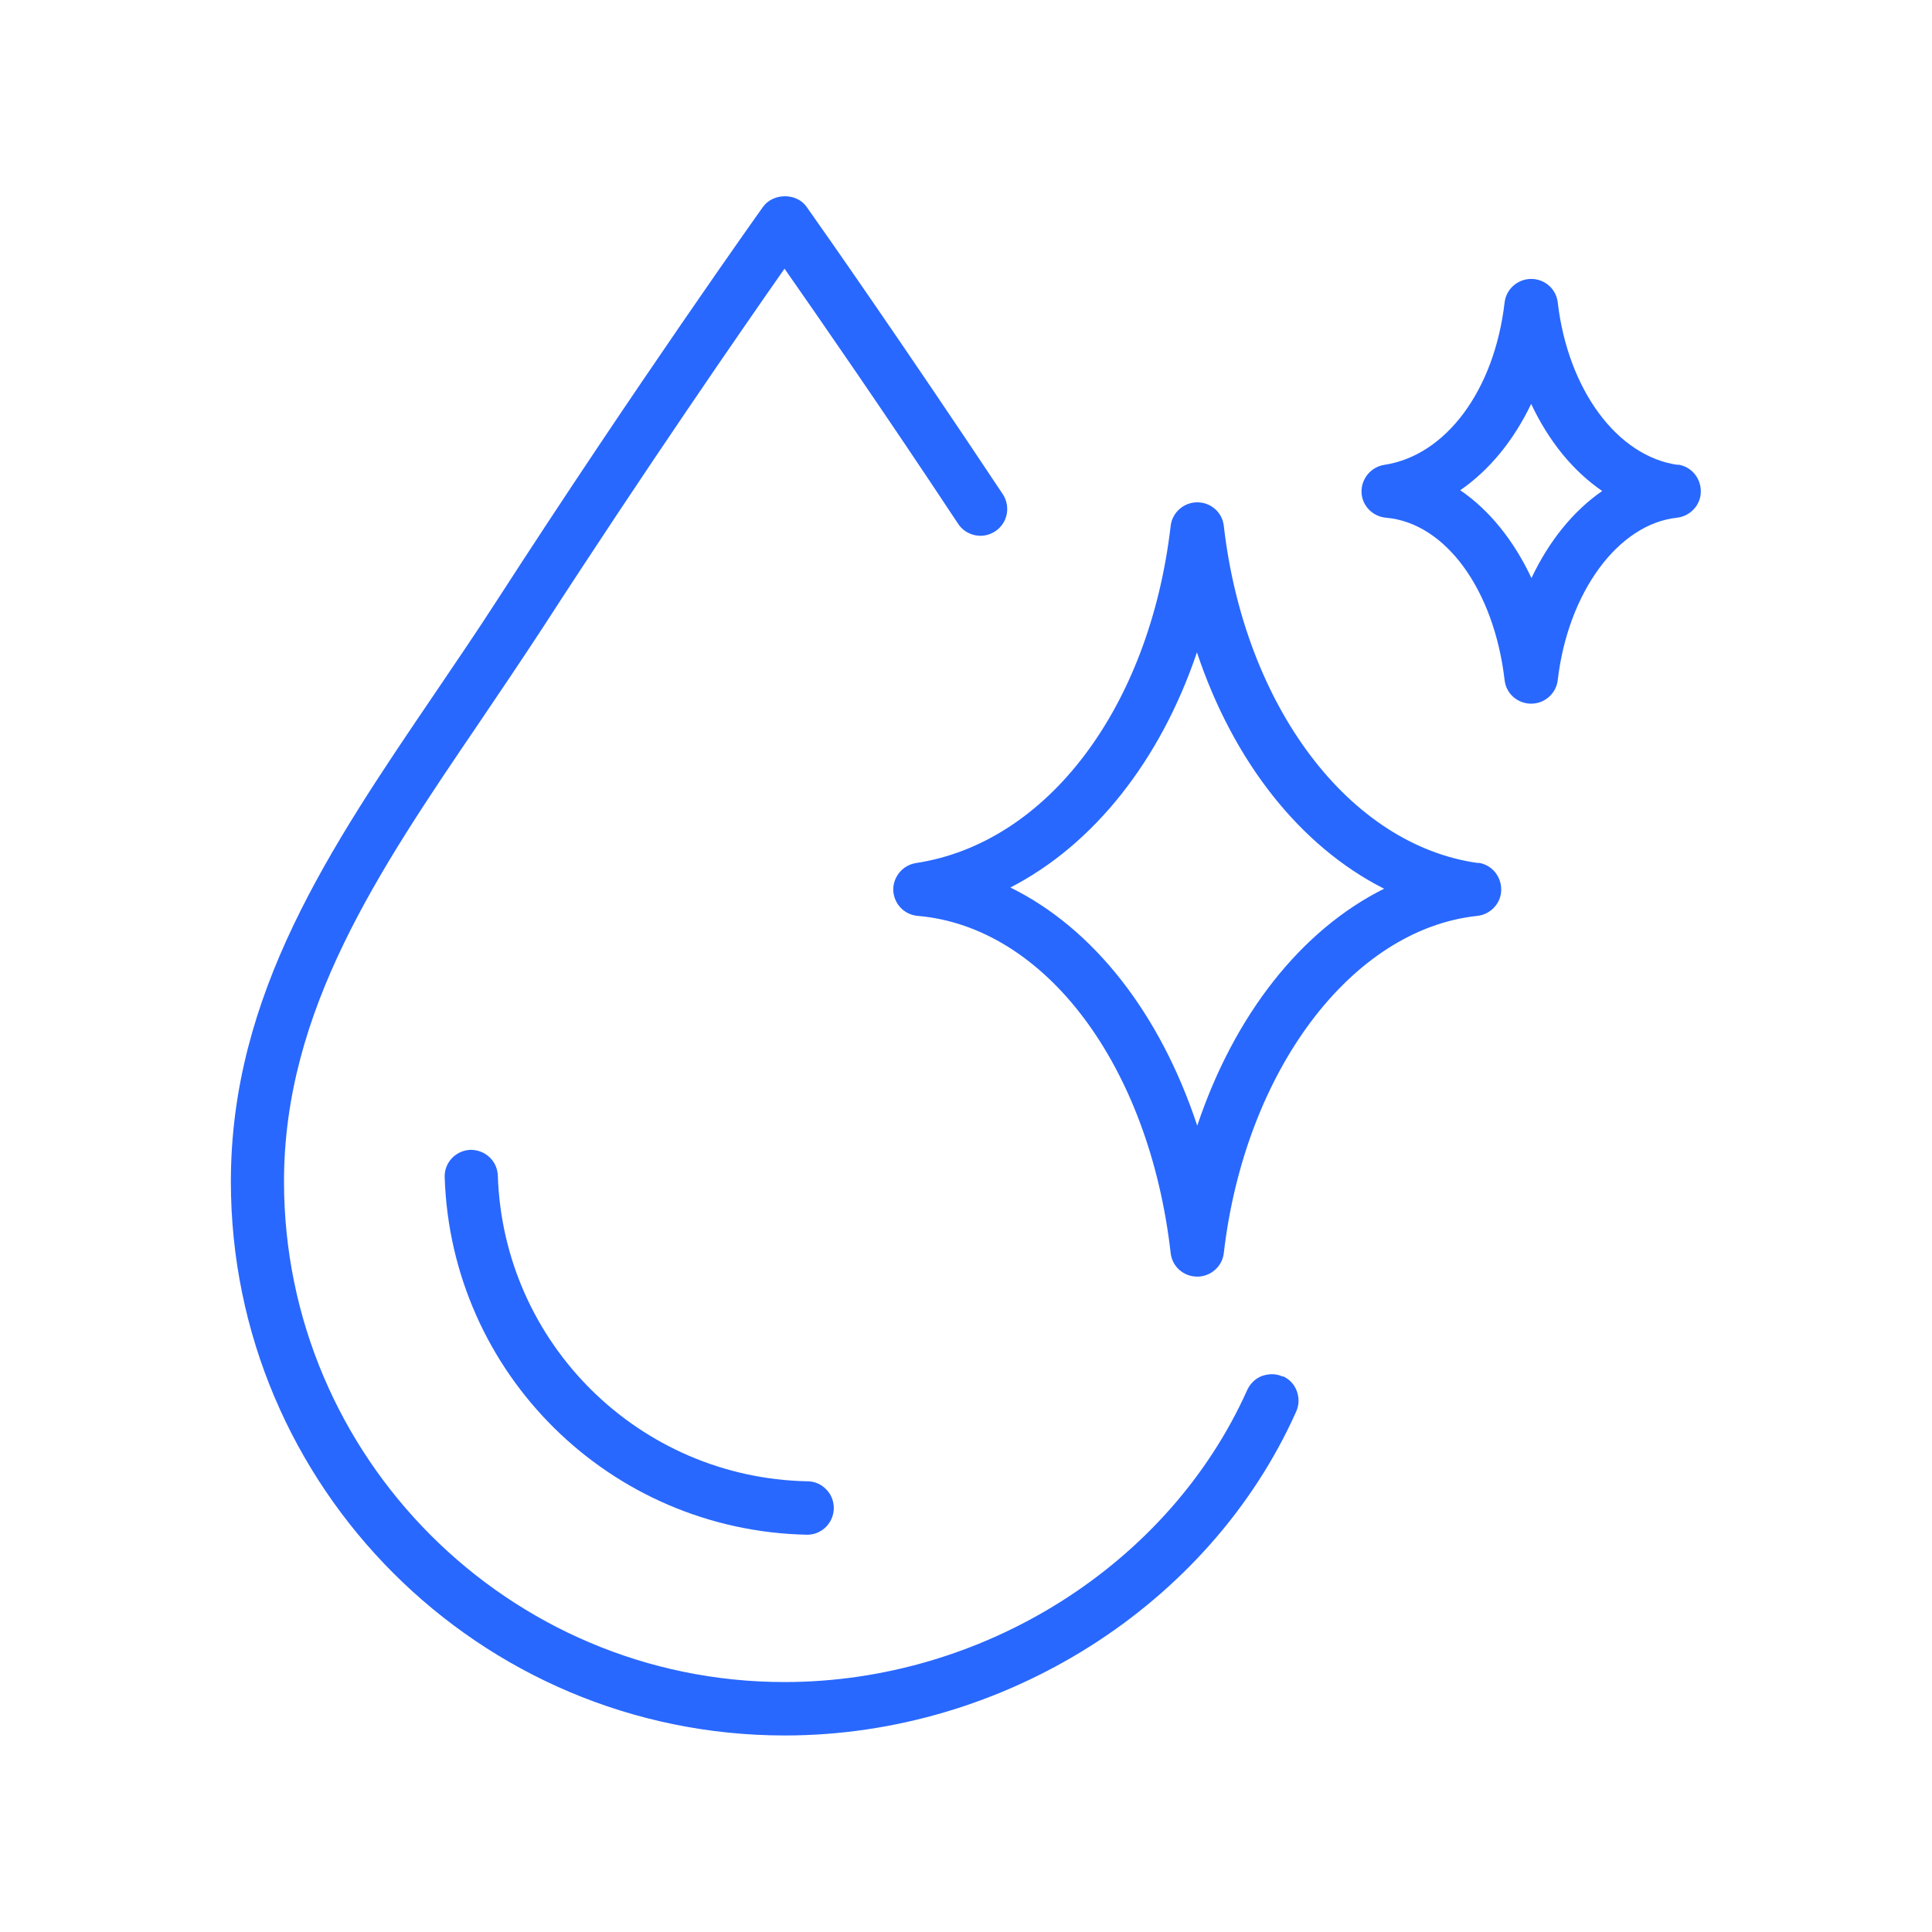
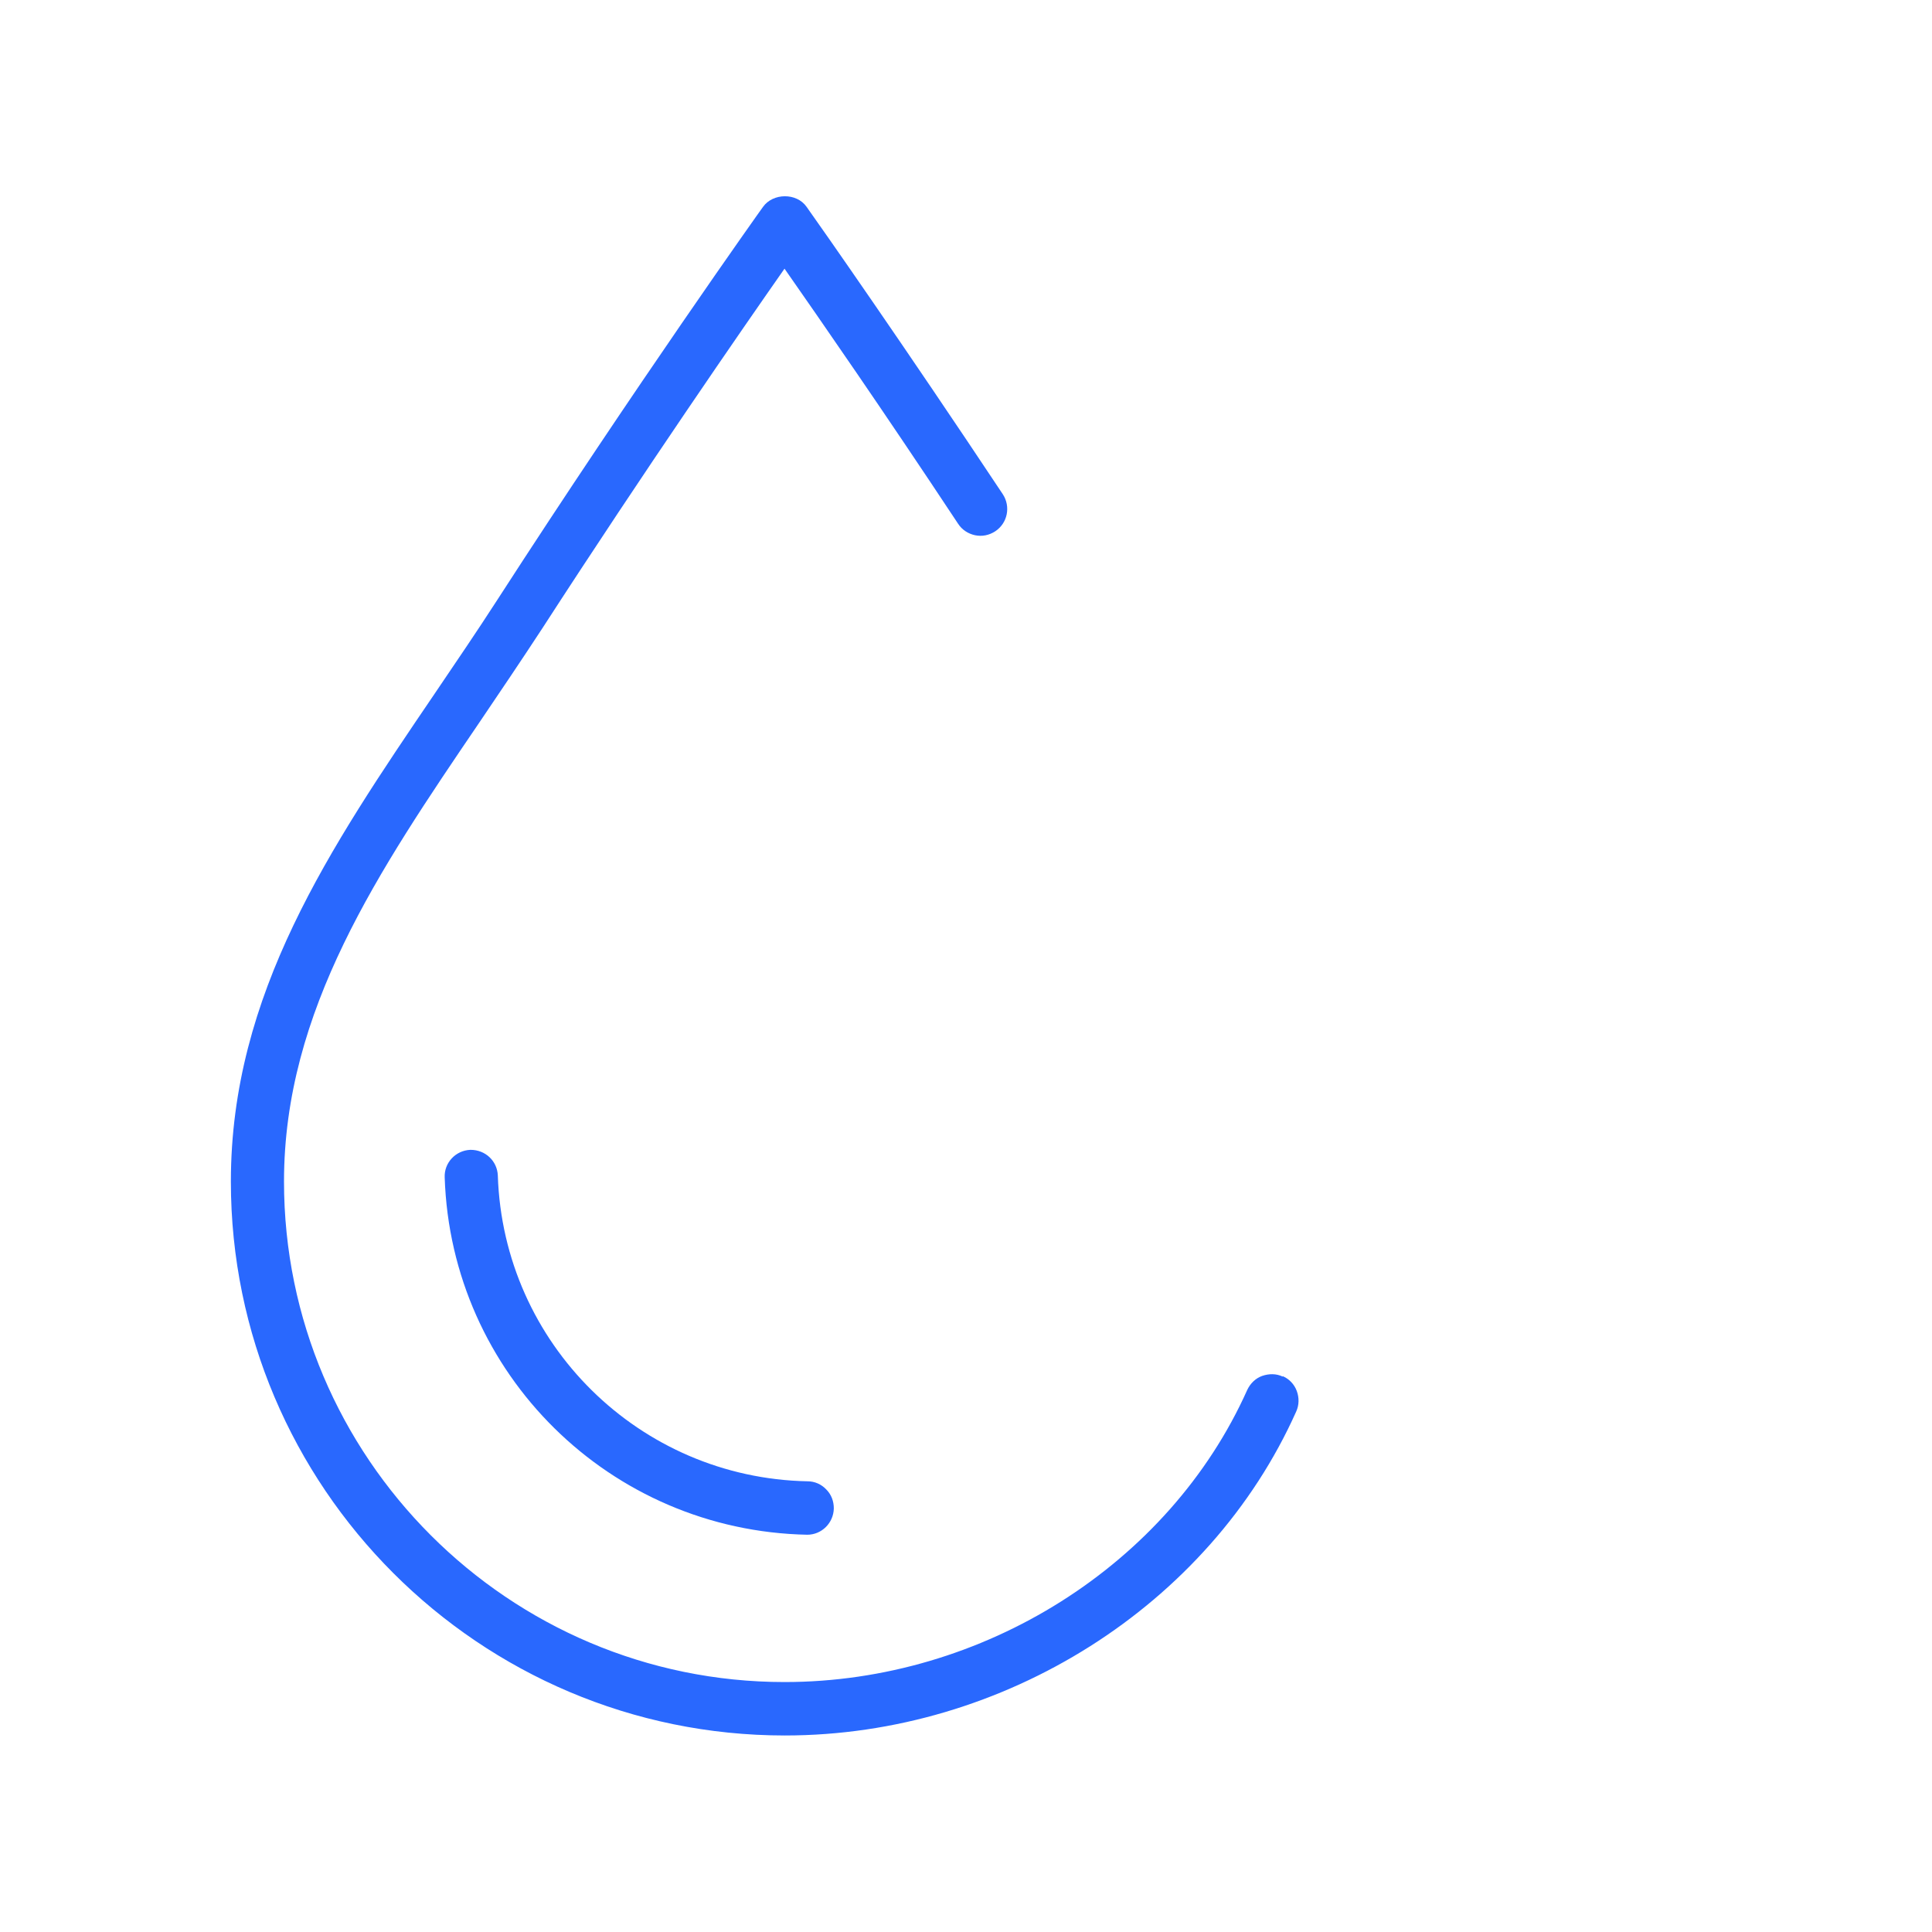
<svg xmlns="http://www.w3.org/2000/svg" fill="none" viewBox="0 0 64 64" height="64" width="64">
  <path fill="#2968FE" d="M42.488 45.6C42.278 45.5 42.038 45.5 41.808 45.58C41.588 45.66 41.418 45.83 41.318 46.04C38.728 51.83 32.568 55.72 25.988 55.72C16.848 55.72 9.408 48.28 9.408 39.14C9.408 33.47 12.538 28.85 15.868 23.95C16.558 22.93 17.268 21.88 17.968 20.81C21.398 15.51 24.588 10.9 25.988 8.9C27.148 10.56 29.278 13.63 31.738 17.35C31.868 17.55 32.068 17.68 32.298 17.73C32.538 17.78 32.768 17.73 32.968 17.6C33.378 17.33 33.488 16.78 33.218 16.37C29.928 11.42 27.238 7.58 26.718 6.85C26.388 6.38 25.608 6.39 25.278 6.85C25.238 6.9 21.068 12.76 16.488 19.85C15.798 20.92 15.088 21.96 14.398 22.98C10.928 28.09 7.648 32.93 7.648 39.14C7.648 49.26 15.878 57.49 25.998 57.49C33.258 57.49 40.068 53.18 42.938 46.76C43.038 46.54 43.038 46.3 42.958 46.08C42.878 45.86 42.708 45.68 42.498 45.59L42.488 45.6Z" />
  <path fill="#2968FE" d="M16.491 38.94C16.471 38.46 16.081 38.09 15.591 38.09H15.581C15.091 38.11 14.711 38.52 14.731 39C14.941 45.51 20.211 50.71 26.741 50.84C27.221 50.84 27.611 50.45 27.621 49.97C27.621 49.73 27.541 49.51 27.371 49.34C27.211 49.17 26.991 49.07 26.751 49.07C21.181 48.96 16.671 44.51 16.491 38.94Z" />
-   <path fill="#2968FE" d="M48.97 28.59C44.7 28 41.23 23.41 40.54 17.42C40.49 16.97 40.11 16.64 39.66 16.64C39.21 16.64 38.83 16.98 38.78 17.42C38.08 23.44 34.69 27.93 30.34 28.59C29.9 28.66 29.58 29.05 29.59 29.49C29.61 29.94 29.95 30.3 30.4 30.34C34.62 30.7 38.07 35.29 38.78 41.51C38.83 41.96 39.21 42.29 39.66 42.29C40.11 42.29 40.49 41.95 40.54 41.51C41.24 35.48 44.77 30.78 48.94 30.34C49.38 30.29 49.73 29.92 49.73 29.47C49.73 29.02 49.41 28.64 48.97 28.58V28.59ZM45.85 29.44C43.1 30.81 40.89 33.62 39.66 37.29C38.43 33.57 36.22 30.75 33.47 29.4C36.23 27.98 38.44 25.19 39.65 21.61C40.86 25.24 43.08 28.04 45.85 29.44Z" />
-   <path fill="#2968FE" d="M55.582 15.4C53.572 15.12 51.942 12.91 51.602 10.02C51.552 9.57 51.172 9.24 50.722 9.24C50.272 9.24 49.892 9.58 49.842 10.02C49.502 12.93 47.902 15.09 45.852 15.4C45.412 15.47 45.092 15.86 45.102 16.3C45.112 16.74 45.462 17.11 45.912 17.15C47.882 17.32 49.492 19.53 49.842 22.53C49.892 22.98 50.272 23.31 50.722 23.31C51.172 23.31 51.552 22.97 51.602 22.53C51.942 19.62 53.602 17.36 55.552 17.15C55.992 17.1 56.342 16.73 56.342 16.28C56.342 15.83 56.022 15.45 55.582 15.39V15.4ZM53.082 16.26C52.122 16.92 51.312 17.92 50.732 19.15C50.152 17.91 49.332 16.89 48.372 16.24C49.342 15.57 50.142 14.59 50.722 13.38C51.302 14.61 52.102 15.6 53.082 16.27V16.26Z" />
</svg>